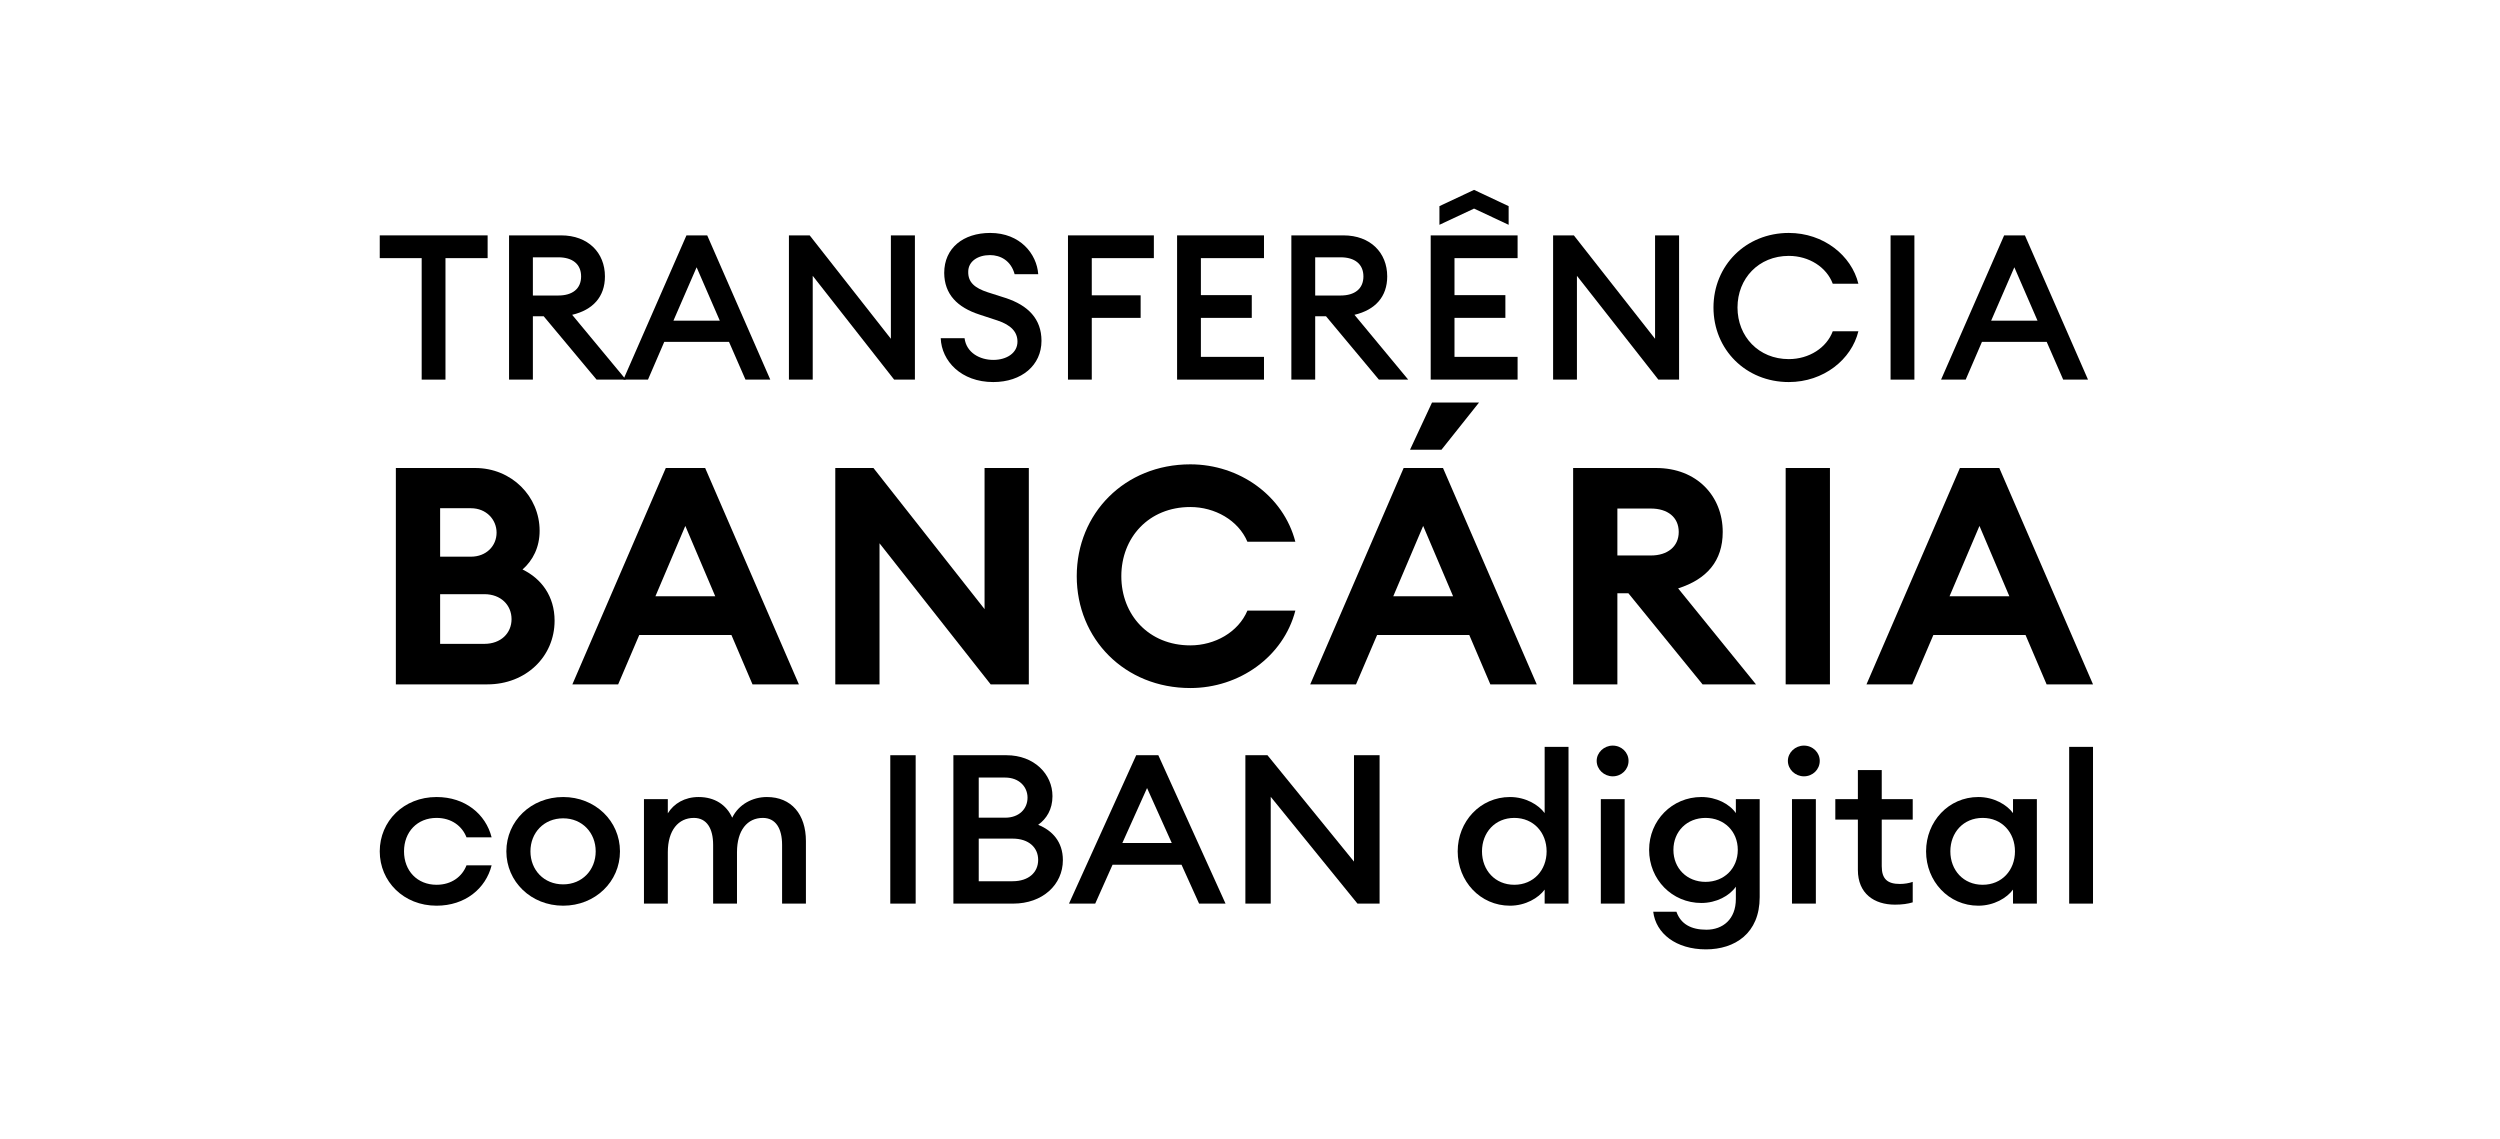
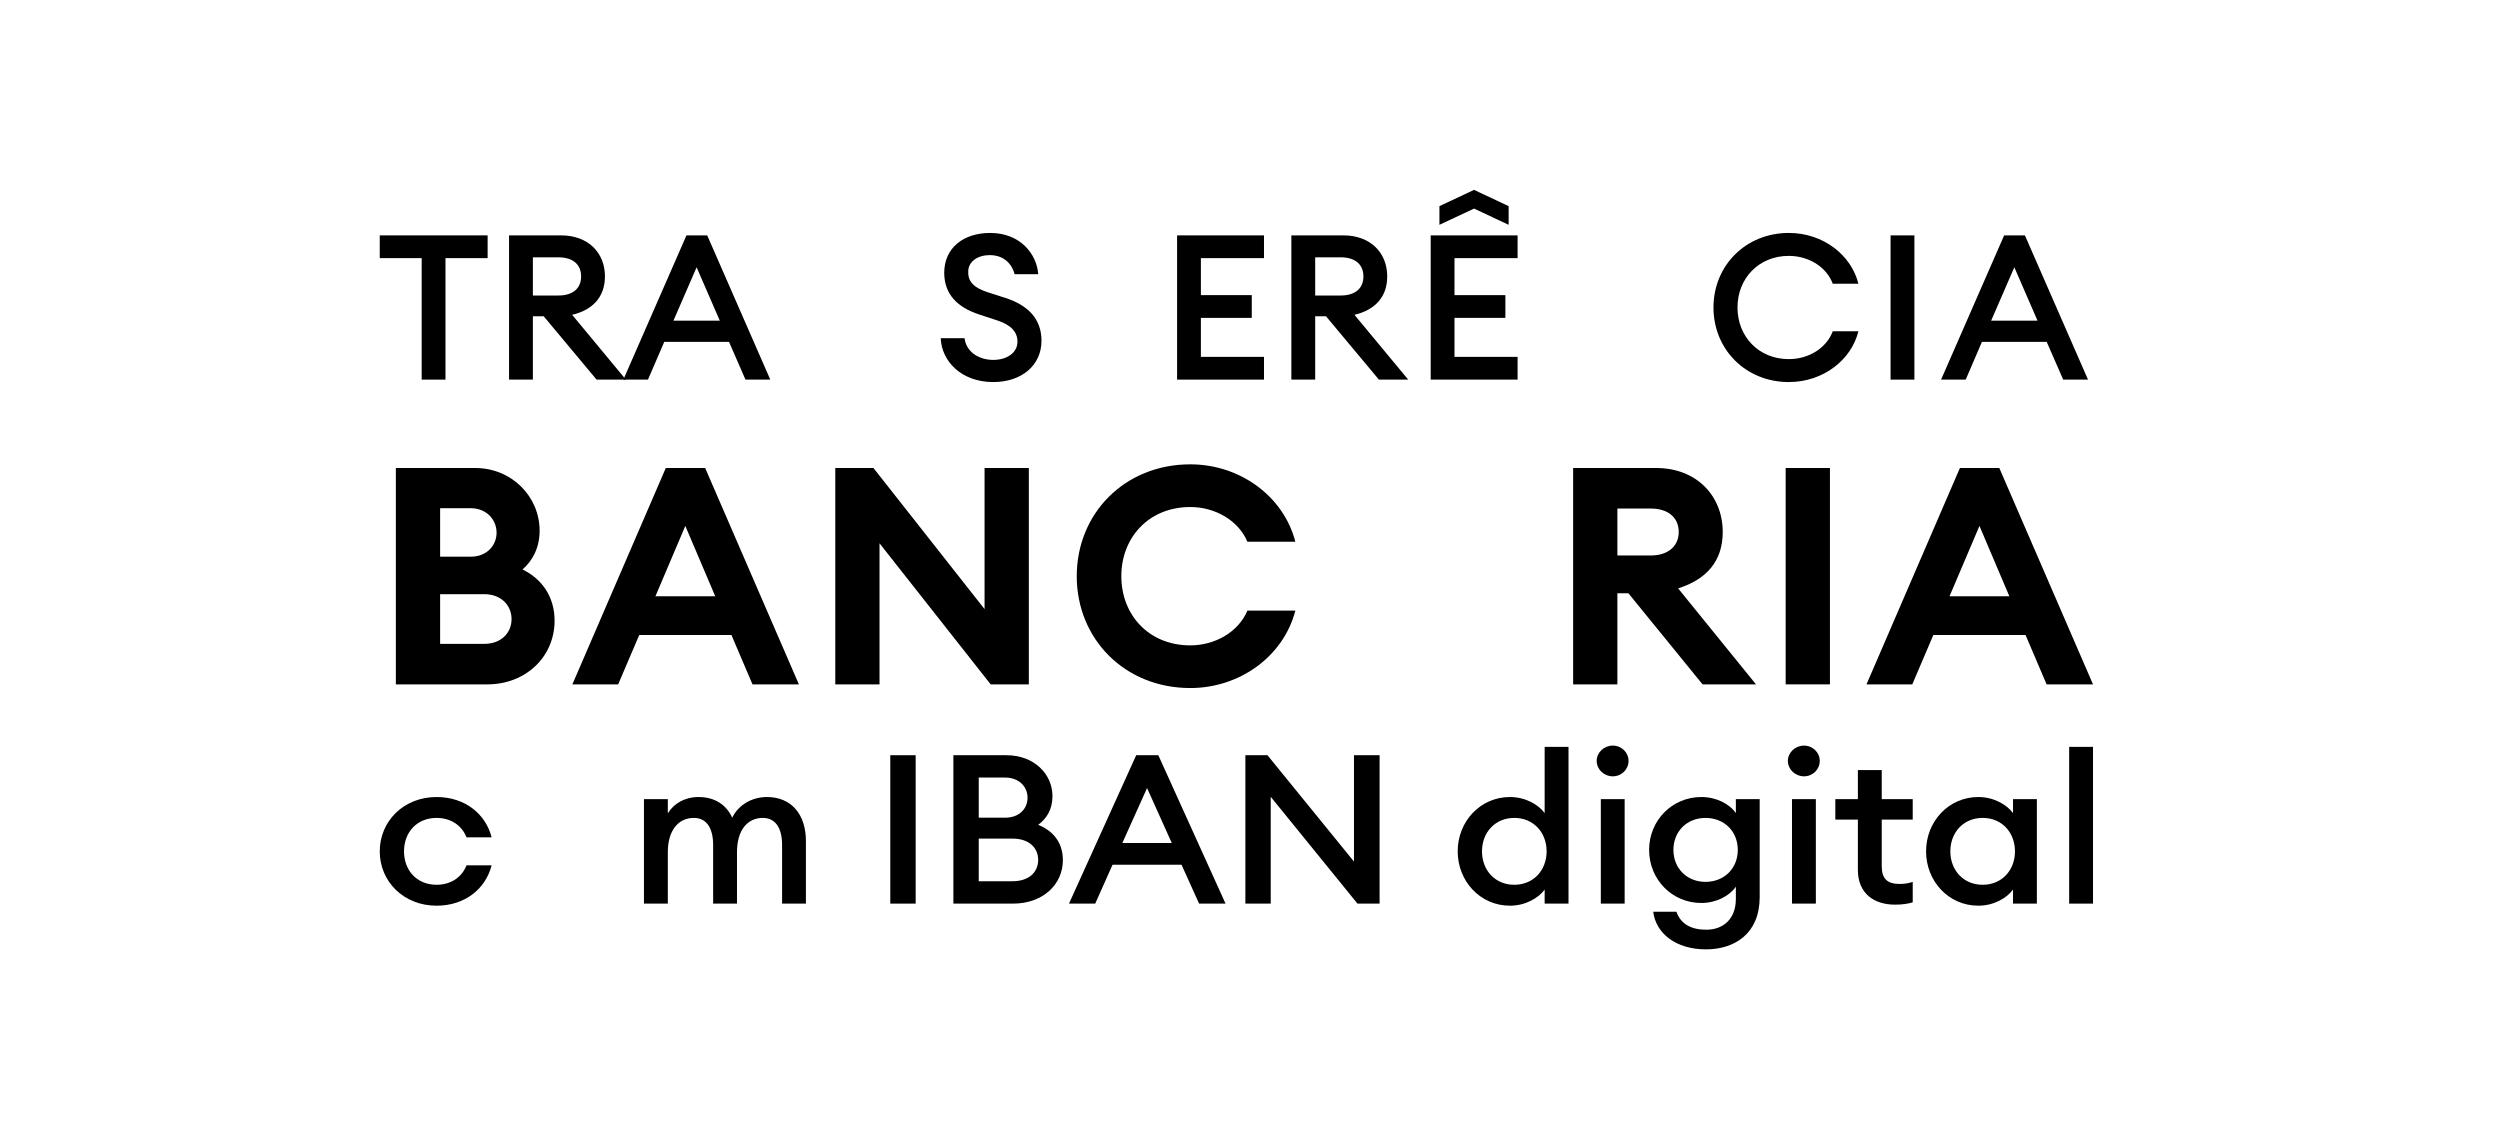
<svg xmlns="http://www.w3.org/2000/svg" width="79" height="36" viewBox="0 0 79 36" fill="none">
  <path d="M13.325 11.996H14.077V8.157H15.409V7.438H12V8.157H13.325V11.996Z" fill="black" />
  <path d="M16.086 11.996H16.839V9.993H17.18L18.852 11.996H19.778L18.08 9.948C18.736 9.794 19.116 9.377 19.116 8.735C19.116 7.984 18.582 7.438 17.733 7.438H16.086V11.996ZM16.839 9.338V8.131H17.643C18.087 8.131 18.363 8.343 18.363 8.735C18.363 9.127 18.087 9.338 17.643 9.338H16.839Z" fill="black" />
  <path d="M19.698 11.996H20.476L20.991 10.802H23.036L23.557 11.996H24.341L22.348 7.438H21.692L19.698 11.996ZM21.28 10.134L22.013 8.446L22.746 10.134H21.28Z" fill="black" />
-   <path d="M28.911 11.996V7.438H28.152V10.706L25.586 7.438H24.93V11.996H25.682V8.716L28.255 11.996H28.911Z" fill="black" />
-   <path d="M29.727 10.687C29.753 11.406 30.37 12.073 31.387 12.073C32.287 12.073 32.911 11.54 32.911 10.77C32.911 10.077 32.486 9.647 31.773 9.415L31.213 9.236C30.801 9.101 30.589 8.921 30.596 8.587C30.596 8.26 30.898 8.061 31.284 8.061C31.612 8.061 31.946 8.234 32.062 8.664H32.808C32.763 8.029 32.242 7.361 31.29 7.361C30.441 7.361 29.837 7.836 29.837 8.626C29.843 9.293 30.242 9.711 30.956 9.942L31.522 10.128C31.946 10.269 32.152 10.488 32.152 10.796C32.152 11.155 31.811 11.373 31.387 11.373C30.968 11.373 30.538 11.149 30.48 10.687H29.727Z" fill="black" />
-   <path d="M33.748 11.996H34.5V10.045H36.044V9.332H34.5V8.157H36.462V7.438H33.748V11.996Z" fill="black" />
+   <path d="M29.727 10.687C29.753 11.406 30.37 12.073 31.387 12.073C32.287 12.073 32.911 11.54 32.911 10.77C32.911 10.077 32.486 9.647 31.773 9.415L31.213 9.236C30.801 9.101 30.589 8.921 30.596 8.587C30.596 8.26 30.898 8.061 31.284 8.061C31.612 8.061 31.946 8.234 32.062 8.664H32.808C32.763 8.029 32.242 7.361 31.29 7.361C30.441 7.361 29.837 7.836 29.837 8.626C29.843 9.293 30.242 9.711 30.956 9.942L31.522 10.128C31.946 10.269 32.152 10.488 32.152 10.796C32.152 11.155 31.811 11.373 31.387 11.373C30.968 11.373 30.538 11.149 30.48 10.687H29.727" fill="black" />
  <path d="M37.196 11.996H39.942V11.277H37.948V10.045H39.556V9.326H37.948V8.157H39.942V7.438H37.196V11.996Z" fill="black" />
  <path d="M40.807 11.996H41.56V9.993H41.901L43.573 11.996H44.499L42.801 9.948C43.457 9.794 43.836 9.377 43.836 8.735C43.836 7.984 43.303 7.438 42.454 7.438H40.807V11.996ZM41.56 9.338V8.131H42.364C42.807 8.131 43.084 8.343 43.084 8.735C43.084 9.127 42.807 9.338 42.364 9.338H41.56Z" fill="black" />
  <path d="M45.486 7.104L46.58 6.591L47.673 7.104V6.514L46.58 6L45.486 6.514V7.104ZM45.21 11.996H47.956V11.277H45.962V10.045H47.57V9.326H45.962V8.157H47.956V7.438H45.21V11.996Z" fill="black" />
-   <path d="M53.059 11.996V7.438H52.3V10.706L49.734 7.438H49.078V11.996H49.831V8.716L52.404 11.996H53.059Z" fill="black" />
  <path d="M54.146 9.717C54.146 11.046 55.169 12.073 56.526 12.073C57.626 12.073 58.507 11.361 58.725 10.468H57.915C57.722 10.988 57.169 11.348 56.526 11.348C55.574 11.348 54.905 10.635 54.905 9.717C54.905 8.799 55.574 8.086 56.526 8.086C57.169 8.086 57.722 8.446 57.915 8.966H58.725C58.507 8.074 57.626 7.361 56.526 7.361C55.169 7.361 54.146 8.388 54.146 9.717Z" fill="black" />
  <path d="M59.742 11.996H60.495V7.438H59.742V11.996Z" fill="black" />
  <path d="M61.338 11.996H62.116L62.63 10.802H64.675L65.197 11.996H65.981L63.987 7.438H63.331L61.338 11.996ZM62.92 10.134L63.653 8.446L64.386 10.134H62.92Z" fill="black" />
  <path d="M12.509 21.626H15.403C16.618 21.626 17.525 20.75 17.525 19.614C17.525 18.843 17.11 18.285 16.512 17.996C16.84 17.707 17.052 17.293 17.052 16.773C17.052 15.685 16.165 14.789 15.017 14.789H12.509V21.626ZM13.908 17.591V16.06H14.882C15.364 16.06 15.692 16.416 15.692 16.831C15.692 17.254 15.364 17.591 14.882 17.591H13.908ZM13.908 20.346V18.776H15.306C15.827 18.776 16.165 19.122 16.165 19.565C16.165 20.008 15.827 20.346 15.306 20.346H13.908Z" fill="black" />
  <path d="M18.087 21.626H19.534L20.2 20.066H23.113L23.779 21.626H25.245L22.283 14.789H21.039L18.087 21.626ZM20.711 18.843L21.656 16.619L22.602 18.843H20.711Z" fill="black" />
  <path d="M32.511 21.626V14.789H31.112V19.248L27.601 14.789H26.395V21.626H27.793V17.168L31.305 21.626H32.511Z" fill="black" />
  <path d="M34.025 18.208C34.025 20.191 35.54 21.742 37.614 21.742C39.167 21.742 40.556 20.75 40.933 19.296H39.418C39.129 19.98 38.386 20.394 37.614 20.394C36.302 20.394 35.434 19.431 35.434 18.208C35.434 16.985 36.302 16.022 37.614 16.022C38.386 16.022 39.129 16.436 39.418 17.119H40.933C40.556 15.665 39.167 14.673 37.614 14.673C35.54 14.673 34.025 16.224 34.025 18.208Z" fill="black" />
-   <path d="M44.557 14.211H45.551L46.738 12.719H45.252L44.557 14.211ZM41.403 21.626H42.85L43.516 20.066H46.429L47.095 21.626H48.561L45.599 14.789H44.355L41.403 21.626ZM44.027 18.843L44.972 16.619L45.918 18.843H44.027Z" fill="black" />
  <path d="M49.711 21.626H51.109V18.747H51.457L53.801 21.626H55.489L53.029 18.593C53.936 18.304 54.438 17.726 54.438 16.811C54.438 15.675 53.618 14.789 52.335 14.789H49.711V21.626ZM51.109 17.553V16.07H52.17C52.691 16.07 53.048 16.339 53.048 16.811C53.048 17.273 52.691 17.553 52.17 17.553H51.109Z" fill="black" />
  <path d="M56.427 21.626H57.826V14.789H56.427V21.626Z" fill="black" />
  <path d="M58.981 21.626H60.428L61.094 20.066H64.007L64.673 21.626H66.139L63.178 14.789H61.933L58.981 21.626ZM61.605 18.843L62.551 16.619L63.496 18.843H61.605Z" fill="black" />
  <path d="M15.535 27.345H14.741C14.604 27.702 14.268 27.959 13.795 27.959C13.185 27.959 12.767 27.517 12.767 26.903C12.767 26.288 13.185 25.846 13.795 25.846C14.268 25.846 14.604 26.104 14.741 26.46H15.535C15.35 25.727 14.7 25.186 13.795 25.186C12.754 25.186 12 25.952 12 26.903C12 27.854 12.754 28.62 13.795 28.62C14.7 28.62 15.35 28.078 15.535 27.345Z" fill="black" />
-   <path d="M19.591 26.903C19.591 25.945 18.81 25.186 17.796 25.186C16.782 25.186 16.001 25.945 16.001 26.903C16.001 27.86 16.782 28.62 17.796 28.62C18.81 28.62 19.591 27.86 19.591 26.903ZM16.762 26.903C16.762 26.315 17.186 25.859 17.796 25.859C18.399 25.859 18.824 26.315 18.824 26.903C18.824 27.49 18.399 27.946 17.796 27.946C17.186 27.946 16.762 27.49 16.762 26.903Z" fill="black" />
  <path d="M20.349 28.554H21.103V26.929C21.103 26.236 21.439 25.846 21.925 25.846C22.336 25.846 22.535 26.183 22.535 26.698V28.554H23.289V26.929C23.289 26.236 23.617 25.846 24.104 25.846C24.515 25.846 24.714 26.183 24.714 26.698V28.554H25.467V26.579C25.467 25.734 25.008 25.186 24.234 25.186C23.782 25.186 23.343 25.417 23.138 25.839C22.953 25.43 22.583 25.186 22.076 25.186C21.637 25.186 21.295 25.39 21.103 25.701V25.252H20.349V28.554Z" fill="black" />
  <path d="M28.133 28.554H28.935V23.865H28.133V28.554Z" fill="black" />
  <path d="M30.127 28.554H32.018C32.943 28.554 33.587 27.959 33.587 27.18C33.587 26.599 33.251 26.242 32.806 26.064C33.073 25.872 33.258 25.575 33.258 25.159C33.258 24.459 32.676 23.865 31.805 23.865H30.127V28.554ZM30.928 25.839V24.571H31.764C32.203 24.571 32.47 24.862 32.47 25.205C32.47 25.562 32.203 25.839 31.764 25.839H30.928ZM30.928 27.847V26.5H31.997C32.518 26.5 32.806 26.79 32.806 27.173C32.806 27.563 32.511 27.847 31.997 27.847H30.928Z" fill="black" />
  <path d="M33.78 28.554H34.609L35.157 27.325H37.336L37.891 28.554H38.727L36.603 23.865H35.904L33.78 28.554ZM35.466 26.639L36.247 24.902L37.028 26.639H35.466Z" fill="black" />
  <path d="M43.595 28.554V23.865H42.786V27.226L40.052 23.865H39.354V28.554H40.155V25.179L42.896 28.554H43.595Z" fill="black" />
  <path d="M46.063 26.903C46.063 27.847 46.776 28.62 47.715 28.62C48.208 28.62 48.619 28.375 48.811 28.111V28.554H49.565V23.601H48.811V25.694C48.619 25.43 48.208 25.186 47.715 25.186C46.776 25.186 46.063 25.958 46.063 26.903ZM48.873 26.903C48.873 27.497 48.461 27.959 47.852 27.959C47.242 27.959 46.831 27.497 46.831 26.903C46.831 26.308 47.242 25.846 47.852 25.846C48.461 25.846 48.873 26.308 48.873 26.903Z" fill="black" />
  <path d="M51.462 24.043C51.462 23.779 51.243 23.561 50.962 23.561C50.688 23.561 50.455 23.779 50.455 24.043C50.455 24.314 50.688 24.532 50.962 24.532C51.243 24.532 51.462 24.314 51.462 24.043ZM50.586 28.554H51.339V25.252H50.586V28.554Z" fill="black" />
  <path d="M52.242 28.811C52.325 29.498 52.962 30 53.907 30C54.819 30 55.606 29.498 55.606 28.349V25.252H54.853V25.694C54.654 25.404 54.236 25.186 53.763 25.186C52.838 25.186 52.112 25.925 52.112 26.856C52.112 27.794 52.838 28.534 53.763 28.534C54.236 28.534 54.654 28.309 54.853 28.019V28.408C54.853 29.049 54.442 29.379 53.921 29.379C53.441 29.379 53.112 29.201 52.975 28.811H52.242ZM54.914 26.856C54.914 27.444 54.483 27.867 53.894 27.867C53.311 27.867 52.88 27.444 52.88 26.856C52.88 26.269 53.311 25.846 53.894 25.846C54.483 25.846 54.914 26.269 54.914 26.856Z" fill="black" />
  <path d="M57.504 24.043C57.504 23.779 57.285 23.561 57.004 23.561C56.73 23.561 56.497 23.779 56.497 24.043C56.497 24.314 56.73 24.532 57.004 24.532C57.285 24.532 57.504 24.314 57.504 24.043ZM56.627 28.554H57.381V25.252H56.627V28.554Z" fill="black" />
  <path d="M60.442 28.514V27.867C60.333 27.907 60.182 27.933 60.038 27.933C59.648 27.933 59.463 27.781 59.463 27.372V25.899H60.442V25.252H59.463V24.334H58.709V25.252H57.996V25.899H58.709V27.49C58.709 28.237 59.223 28.587 59.881 28.587C60.114 28.587 60.292 28.56 60.442 28.514Z" fill="black" />
  <path d="M60.864 26.903C60.864 27.847 61.576 28.62 62.515 28.62C63.008 28.62 63.419 28.375 63.611 28.111V28.554H64.365V25.252H63.611V25.694C63.419 25.43 63.008 25.186 62.515 25.186C61.576 25.186 60.864 25.958 60.864 26.903ZM63.673 26.903C63.673 27.497 63.262 27.959 62.652 27.959C62.042 27.959 61.631 27.497 61.631 26.903C61.631 26.308 62.042 25.846 62.652 25.846C63.262 25.846 63.673 26.308 63.673 26.903Z" fill="black" />
  <path d="M65.386 28.554H66.139V23.601H65.386V28.554Z" fill="black" />
</svg>